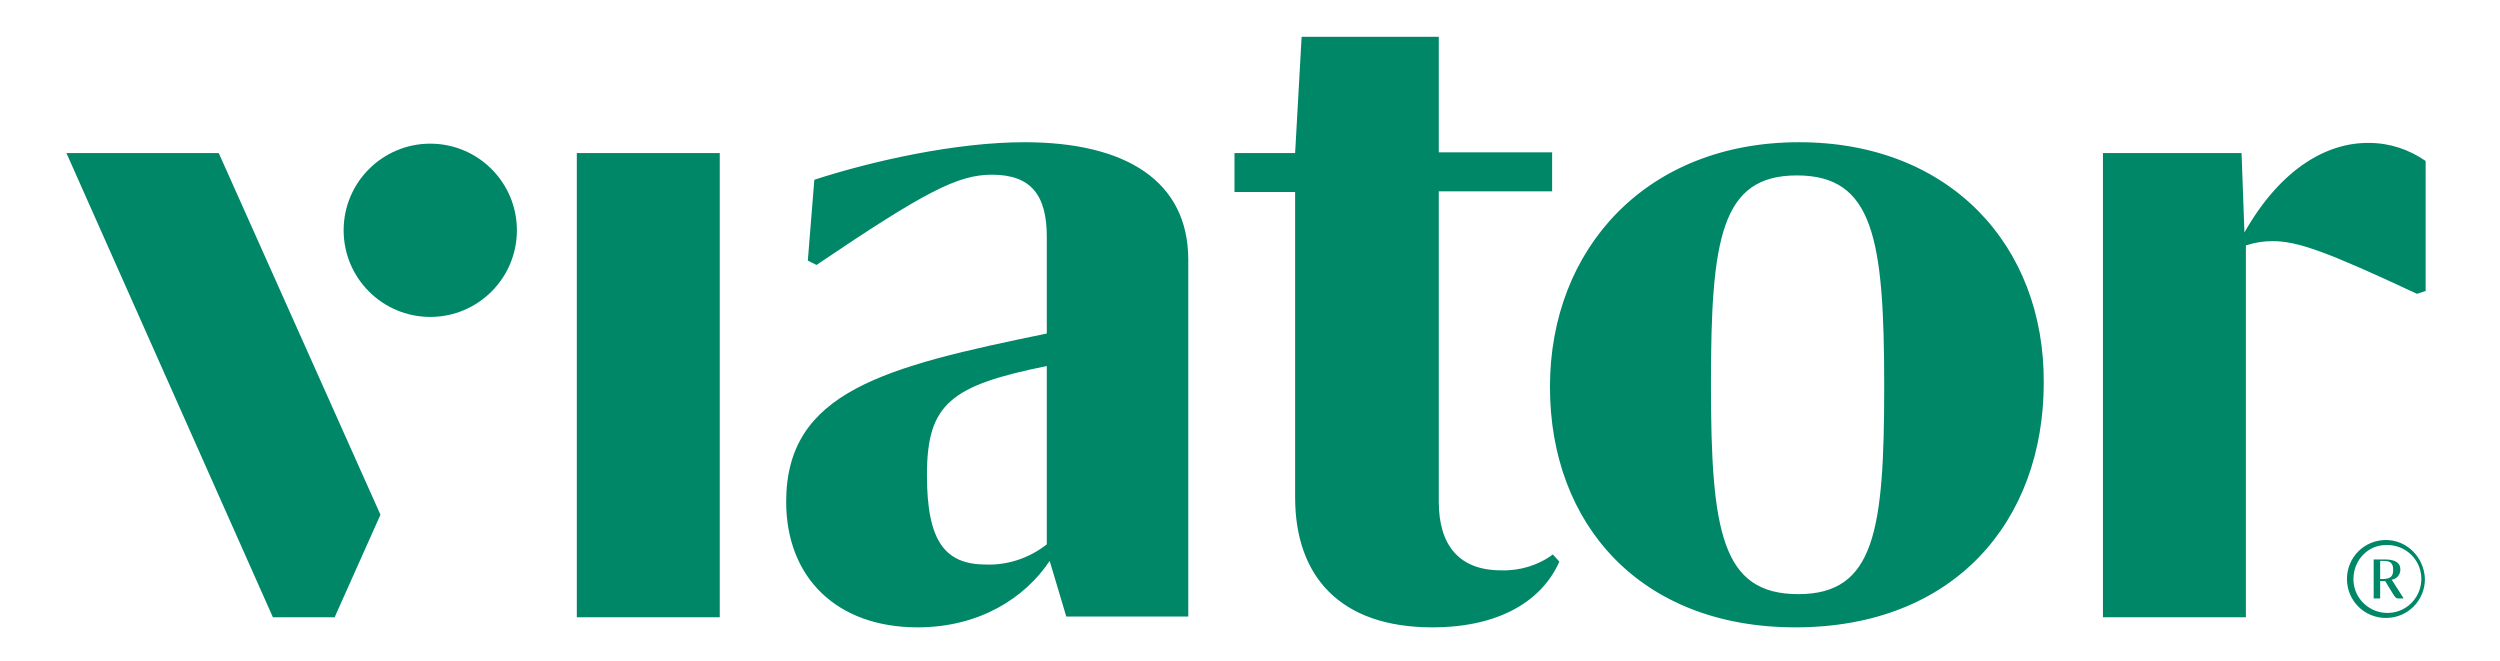
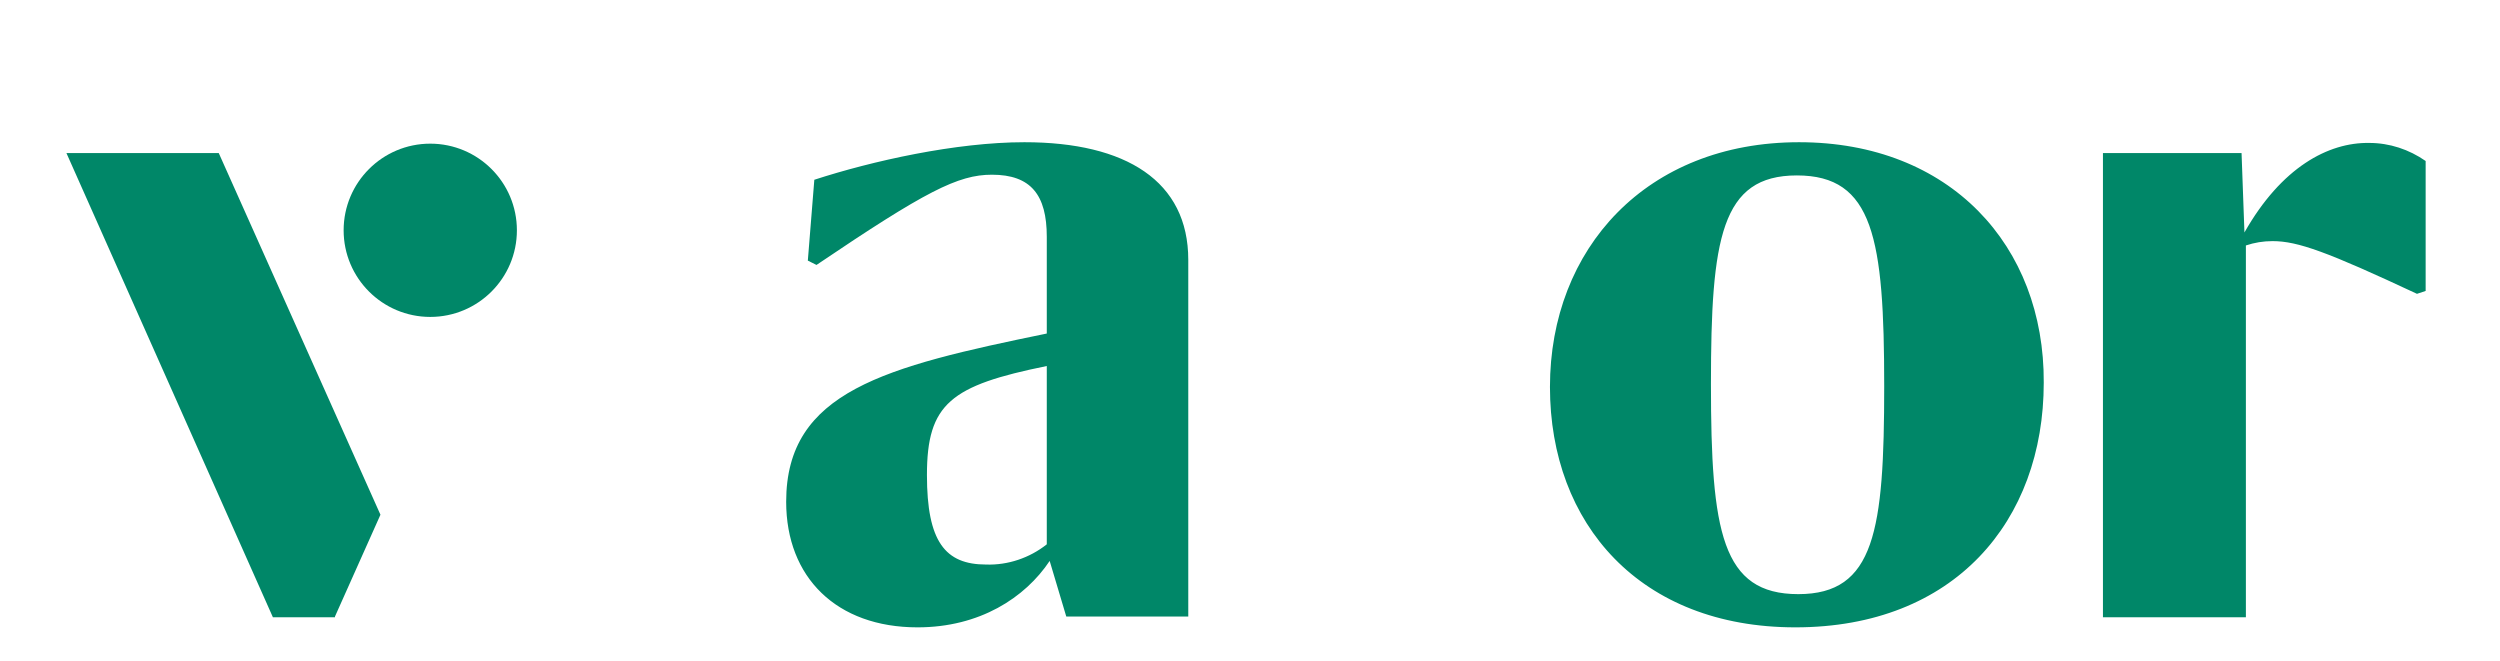
<svg xmlns="http://www.w3.org/2000/svg" version="1.1" id="Layer_1" x="0px" y="0px" viewBox="0 0 346.3 91.6" style="enable-background:new 0 0 346.3 91.6;" xml:space="preserve">
  <style type="text/css">
	.st0{fill:#008768;}
</style>
-   <path class="st0" d="M330.5,75.5c2.6-0.1,4.8,1.9,4.9,4.5s-1.9,4.8-4.5,4.9c-2.6,0.1-4.8-1.9-4.9-4.5c0-0.1,0-0.2,0-0.2  C326,77.6,328,75.5,330.5,75.5 M330.5,74.8c-3,0-5.4,2.4-5.4,5.4c0,3,2.4,5.4,5.4,5.4s5.4-2.4,5.4-5.4  C335.8,77.2,333.4,74.8,330.5,74.8z M331.3,80.3c0.7-0.1,1.2-0.7,1.2-1.4c0-1-0.8-1.4-2.1-1.4h-1.6v5.4h0.9v-2.4h0.7l1.1,1.8  c0.4,0.6,0.4,0.6,0.9,0.6h0.5v-0.1L331.3,80.3z M330.3,80.2h-0.6v-2.5h0.5c0.9,0,1.3,0.3,1.3,1.2C331.5,79.8,331.2,80.1,330.3,80.2  L330.3,80.2z M79.9,21.2h19.8v64.3H79.9V21.2z M207.9,79c-5.8,0-8.6-3.5-8.6-9.5v-43H215v-5.4h-15.7V5.1h-19l-0.9,16.1H171v5.4h8.4  v42.3c0,10.9,6.2,18,19,18c9.6,0,15.3-3.9,17.6-9.1l-0.9-1C213.1,78.3,210.5,79.1,207.9,79L207.9,79z" />
  <path class="st0" d="M249.2,19.7c-21.1,0-34.5,14.7-34.5,33.9c0,19,12.5,33.3,34,33.3c22,0,34.4-14.7,34.4-33.9  C283.2,34,270.1,19.7,249.2,19.7z M249.1,82.3c-10.6,0-12.1-8.6-12.1-29.1c0-20.2,1.4-28.9,11.9-28.9c10.6,0,12.1,8.7,12.1,29.2  C261,73.5,259.7,82.3,249.1,82.3z M310.9,32.2l-0.4-11h-19.2v64.3h19.8V34c1.2-0.4,2.4-0.6,3.7-0.6c3.5,0,7.6,1.5,20,7.3l1.2-0.4  v-18c-2.3-1.6-5-2.5-7.8-2.5C322.5,19.7,316,23.2,310.9,32.2L310.9,32.2z M145.4,77.7l2.3,7.7h16.9V36c0-10.9-8.6-16.3-22.7-16.3  c-9.5,0-21.1,2.6-29.1,5.2l-0.9,11.2l1.2,0.6c15.1-10.2,19.6-12.5,24.3-12.5c5.4,0,7.6,2.8,7.6,8.6v13.4c-22.4,4.6-36.1,8-36.1,23.3  c0,10.5,7,17.4,18.2,17.4C135.7,86.9,142,82.8,145.4,77.7z M128.4,65.8c0-9.9,3.3-12.4,16.6-15.1v24.7c-2.4,1.9-5.4,2.9-8.4,2.8  C130.9,78.2,128.4,75,128.4,65.8L128.4,65.8z" />
  <circle class="st0" cx="59.6" cy="31.9" r="12" />
  <path class="st0" d="M46.4,85.4l6.3-14.1L30.3,21.2H9.2l28.6,64.3H46.4z" />
</svg>